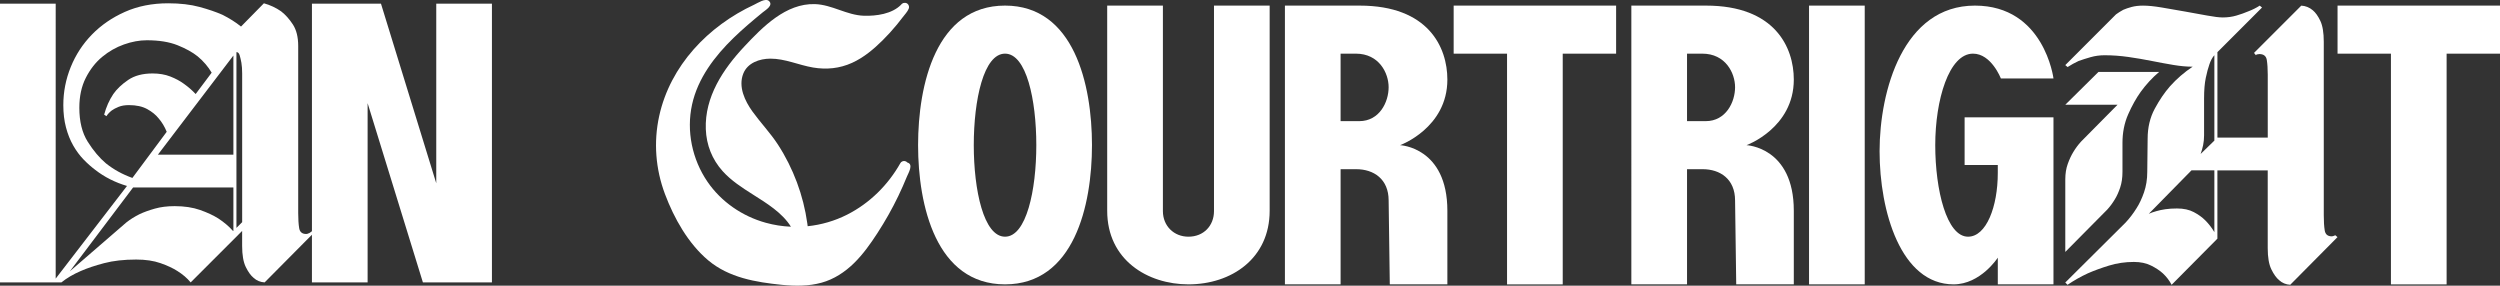
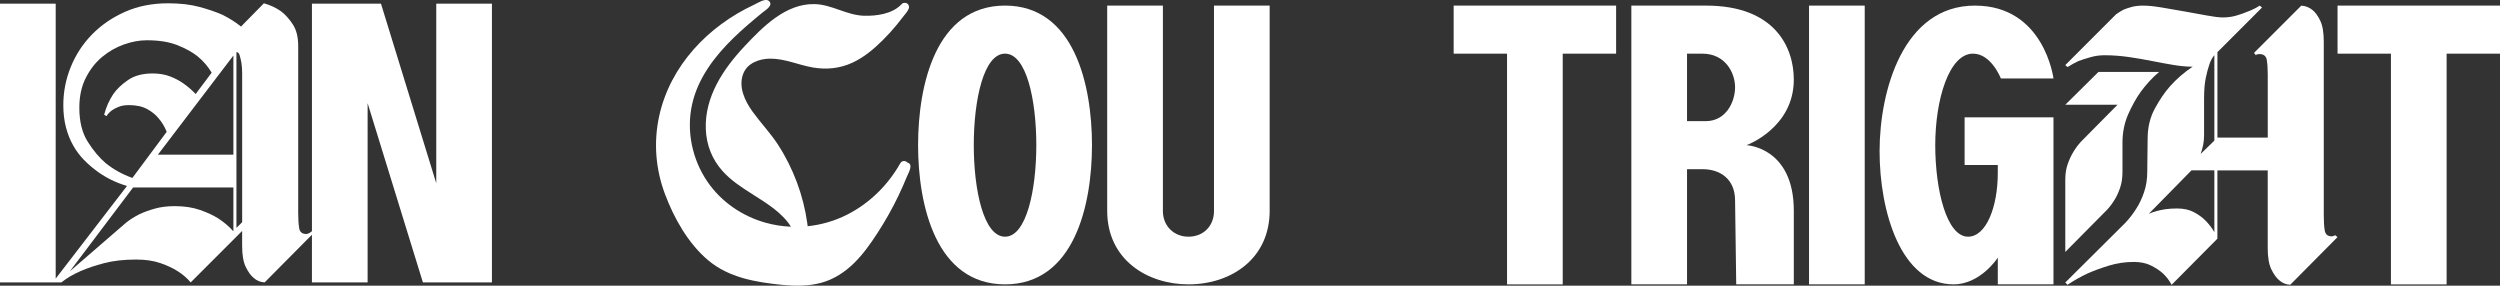
<svg xmlns="http://www.w3.org/2000/svg" id="Layer_3" version="1.1" viewBox="0 0 219.864 25.126">
  <rect x="0" y="0" width="219.864" height="25.126" fill="#333333" stroke="none" />
  <defs>
    <style>
      .st0 {
        fill: #fff;
      }
    </style>
  </defs>
  <g id="wordmark">
    <g>
-       <path class="st0" d="M96.035,12.767c0,5.299-1.576,12.241-7.646,12.241s-7.647-6.942-7.647-12.241c0-5.333,1.577-12.275,7.647-12.275s7.646,6.942,7.646,12.275ZM91.139,12.767c0-3.991-.872-8.049-2.75-8.049-1.878,0-2.75,4.058-2.75,8.049,0,3.957.872,8.049,2.75,8.049,1.877,0,2.75-4.092,2.75-8.049Z" />
+       <path class="st0" d="M96.035,12.767c0,5.299-1.576,12.241-7.646,12.241s-7.647-6.942-7.647-12.241c0-5.333,1.577-12.275,7.647-12.275s7.646,6.942,7.646,12.275ZM91.139,12.767c0-3.991-.872-8.049-2.75-8.049-1.878,0-2.75,4.058-2.75,8.049,0,3.957.872,8.049,2.75,8.049,1.877,0,2.75-4.092,2.75-8.049" />
      <path class="st0" d="M102.272.493v18.076c0,1.308.973,2.247,2.246,2.247,1.342,0,2.247-.973,2.247-2.247V.493h4.896v18.043c0,4.192-3.354,6.472-7.144,6.472-3.588,0-7.144-2.146-7.144-6.472V.493h4.897Z" />
-       <path class="st0" d="M113.002.493h6.574c6.037,0,7.714,3.655,7.714,6.506,0,4.259-4.159,5.769-4.159,5.769,0,0,4.159.167,4.159,5.768v6.472h-5.064l-.101-7.378c0-1.878-1.308-2.75-2.85-2.75h-1.375v10.128h-4.897V.493ZM117.899,10.654h1.643c1.777,0,2.582-1.677,2.582-2.985,0-1.241-.838-2.951-2.884-2.951h-1.341s0,5.936,0,5.936Z" />
      <path class="st0" d="M142.13.493v4.226h-4.695v20.29h-4.897V4.718h-4.695V.493h14.288Z" />
      <path class="st0" d="M143.469.493h6.574c6.037,0,7.714,3.655,7.714,6.506,0,4.259-4.159,5.769-4.159,5.769,0,0,4.159.167,4.159,5.768v6.472h-5.064l-.101-7.378c0-1.878-1.308-2.75-2.85-2.75h-1.375v10.128h-4.897V.493ZM148.367,10.654h1.643c1.777,0,2.582-1.677,2.582-2.985,0-1.241-.838-2.951-2.884-2.951h-1.341s0,5.936,0,5.936Z" />
      <path class="st0" d="M163.994,25.008h-4.897V.493h4.897v24.515Z" />
      <path class="st0" d="M180.594,10.319v14.689h-4.896v-2.348s-1.509,2.348-3.89,2.348c-4.628,0-6.507-6.406-6.507-11.704,0-5.333,2.08-12.811,8.384-12.811,6.104,0,6.909,6.405,6.909,6.405h-4.628s-.838-2.18-2.449-2.18c-2.112,0-3.32,4.058-3.32,8.049,0,3.957,1.007,8.049,2.884,8.049,1.61,0,2.616-2.649,2.616-5.6v-.705h-2.918v-4.192h7.814l0.0 0Z" />
      <path class="st0" d="M181.833,5.893l-.201-.167,4.46-4.461c.179-.134.392-.268.638-.402.201-.089.447-.173.737-.251.29-.078.626-.118,1.006-.118.448,0,1.001.056,1.661.168.659.112,1.336.23,2.029.352.693.123,1.342.24,1.945.352.604.112,1.062.168,1.375.168.424,0,.826-.055,1.207-.168.38-.111.726-.235,1.039-.369.357-.134.693-.302,1.006-.503l.201.168-3.923,3.924v7.512h4.426v-5.533c0-.514-.028-.944-.083-1.291-.057-.346-.275-.52-.655-.52-.045,0-.083.005-.117.017-.034.011-.074.017-.118.017-.023.023-.045.045-.067.067l-.168-.201,4.158-4.159c.38.023.715.157,1.006.403.245.201.469.514.67.939.201.425.302,1.04.302,1.845v15.258c0,.537.027.978.083,1.325.056.347.263.52.621.52.067,0,.144-.022.235-.067.022,0,.044-.011.067-.033l.201.168-4.158,4.192c-.381-.023-.705-.156-.973-.402-.246-.201-.475-.52-.687-.955-.213-.436-.319-1.057-.319-1.861v-6.841h-4.426v6.003l-4.025,4.058c-.201-.38-.458-.715-.771-1.006-.268-.246-.615-.475-1.039-.687-.425-.212-.928-.318-1.509-.318-.76,0-1.487.106-2.18.318-.693.213-1.319.442-1.877.687-.626.291-1.219.626-1.777,1.006l-.201-.201,5.299-5.265c.357-.38.681-.805.972-1.274.246-.38.464-.844.655-1.392.189-.548.285-1.145.285-1.794l.033-2.918c0-.983.207-1.861.621-2.633.413-.771.866-1.436,1.357-1.995.582-.648,1.242-1.218,1.979-1.71-.514,0-1.073-.051-1.676-.151s-1.241-.218-1.912-.352c-.67-.134-1.358-.252-2.062-.352-.705-.101-1.403-.151-2.096-.151-.425,0-.833.056-1.224.167-.392.112-.744.224-1.056.336-.336.157-.66.335-.973.536l-0.0 0ZM183.007,12.466l3.219-3.253h-4.594l2.917-2.884h5.333c-.605.514-1.14,1.095-1.611,1.743-.402.559-.771,1.219-1.106,1.979-.336.761-.503,1.599-.503,2.515v2.549c0,.514-.067.973-.201,1.375s-.29.749-.469,1.039c-.201.336-.425.637-.671.905l-3.688,3.723v-6.371c0-.514.072-.973.218-1.375.145-.403.307-.749.486-1.04.201-.335.425-.637.671-.905l-0.0 0ZM194.744,14.981h-2.012l-3.756,3.823c.201-.089.424-.168.67-.235.224-.067.487-.123.788-.168.302-.045.643-.067,1.024-.067.581,0,1.073.106,1.475.319s.738.452,1.006.721c.313.313.581.66.805,1.039,0,0,0-5.433,0-5.433ZM193.537,13.539l1.207-1.174v-7.512c-.179.201-.324.469-.436.805-.112.313-.218.71-.319,1.19-.1.481-.15,1.079-.15,1.794v3.253c0,.314-.028.604-.084.872s-.129.526-.218.771Z" />
      <path class="st0" d="M219.864.493v4.226h-4.695v20.29h-4.897V4.718h-4.695V.493h14.288Z" />
      <path class="st0" d="M79.81,14.297c-.003-.001-.006-.001-.009-.002-.115-.136-.319-.18-.476-.083-.052.022-.1.063-.136.126-1.088,1.933-2.711,3.541-4.696,4.544-1.084.548-2.261.888-3.461,1.013-.01-.08-.019-.161-.031-.241-.172-1.235-.478-2.451-.916-3.619-.436-1.162-.992-2.28-1.67-3.321-.67-1.029-1.522-1.912-2.238-2.906-.672-.934-1.265-2.18-.808-3.335.374-.946,1.429-1.311,2.374-1.315,1.298-.006,2.498.566,3.76.78,1.181.2,2.335.087,3.43-.409,1.022-.463,1.897-1.196,2.688-1.981.445-.442.868-.906,1.266-1.391.172-.21.34-.424.504-.641.171-.226.42-.483.526-.745.031-.076.036-.148.024-.215-0-.001-0-.003-.001-.004-.007-.038-.02-.073-.038-.106-.002-.003-.003-.007-.005-.01-.002-.004-.004-.007-.006-.01-.002-.003-.004-.006-.006-.009-.087-.137-.219-.181-.359-.16-.06-.003-.121.016-.178.063-.044.026-.076.057-.096.093-.802.817-2.183,1.007-3.274.973-1.512-.048-2.803-.975-4.307-1.023-2.556-.082-4.604,2.013-6.218,3.736-1.861,1.987-3.484,4.425-3.38,7.26.051,1.386.554,2.666,1.483,3.696.751.834,1.7,1.445,2.641,2.041,1.224.775,2.602,1.615,3.362,2.844-.745-.032-1.487-.147-2.21-.347-2.061-.57-3.917-1.837-5.129-3.608-1.346-1.966-1.869-4.456-1.356-6.79.508-2.312,1.987-4.248,3.655-5.867.814-.791,1.684-1.522,2.561-2.241.247-.202.96-.61.55-.997-.306-.288-.993.179-1.295.319-4.048,1.878-7.389,5.357-8.362,9.799-.504,2.3-.317,4.66.509,6.861.797,2.125,2.044,4.35,3.804,5.827,1.82,1.527,4.184,1.923,6.48,2.154,1.16.117,2.354.125,3.486-.188,1.096-.303,2.051-.932,2.858-1.723.797-.782,1.449-1.702,2.054-2.635.681-1.05,1.298-2.139,1.84-3.267.271-.563.523-1.135.759-1.713.124-.303.598-1.074.047-1.228h-0Z" />
    </g>
    <path class="st0" d="M38.367.322v15.796L33.505.322h-6.071v20.011c-.095.08-.201.145-.201.145-.023.023-.045.033-.068.033-.089.045-.168.067-.235.067-.358,0-.565-.173-.62-.52-.056-.346-.084-.788-.084-1.325V4.046c0-.783-.156-1.414-.469-1.895-.313-.48-.66-.866-1.039-1.157-.448-.313-.951-.548-1.509-.705l-2.012,2.046c-.469-.38-1.018-.726-1.643-1.039-.559-.246-1.23-.475-2.013-.687-.782-.212-1.699-.319-2.75-.319-1.408,0-2.677.252-3.806.755-1.129.503-2.095,1.168-2.901,1.995-.805.827-1.425,1.777-1.861,2.851s-.654,2.192-.654,3.354c0,.716.078,1.37.235,1.962.156.593.369,1.124.637,1.593.269.47.57.878.906,1.224.335.347.681.654,1.039.922.805.626,1.732,1.096,2.783,1.408l-6.266,8.142-.005-.001V.322H0v24.515h5.393v-.005l.007.005c.469-.38,1.039-.715,1.711-1.006.558-.246,1.241-.475,2.045-.687.805-.212,1.744-.318,2.817-.318.827,0,1.543.106,2.146.318.604.213,1.095.442,1.476.687.469.291.86.626,1.174,1.006l4.526-4.527v1.308c0,.805.106,1.425.319,1.861.212.436.442.754.688.955.268.246.592.38.972.402l4.159-4.192v4.192h4.897v-15.763l4.862,15.763h6.071V.322h-4.897ZM9.325,14.374c-.582-.491-1.119-1.129-1.61-1.911-.493-.782-.738-1.777-.738-2.985,0-1.006.189-1.883.57-2.633.38-.749.86-1.363,1.442-1.845.581-.48,1.218-.844,1.912-1.09.693-.246,1.363-.369,2.012-.369,1.073,0,1.973.146,2.7.436.726.291,1.313.615,1.761.973.513.425.927.905,1.241,1.442l-1.408,1.878c-.314-.335-.66-.637-1.04-.905-.335-.246-.732-.458-1.19-.637-.458-.179-.977-.268-1.558-.268-.872,0-1.588.19-2.146.57-.559.38-.995.794-1.308,1.241-.358.537-.626,1.14-.805,1.811l.201.134c.112-.179.268-.346.469-.503.156-.111.357-.218.604-.318s.548-.151.906-.151c.648,0,1.185.117,1.61.352.425.235.76.509,1.006.821.291.336.525.727.705,1.174l-3.018,4.058c-.872-.313-1.644-.738-2.314-1.274ZM20.526,20.31h-.034c-.357-.402-.793-.771-1.307-1.107-.425-.268-.956-.514-1.593-.738-.638-.223-1.381-.336-2.231-.336-.649,0-1.23.073-1.743.218-.515.145-.962.307-1.342.486-.448.224-.839.47-1.174.738l-4.963,4.292,5.567-7.377h8.82v3.823ZM20.526,13.603h-6.64l6.64-8.719v8.719ZM21.296,19.539l-.502.503V4.582c.134,0,.229.095.285.285.056.19.106.408.151.654.045.268.067.581.067.939,0,0,0,13.079 0,13.079Z" />
  </g>
</svg>